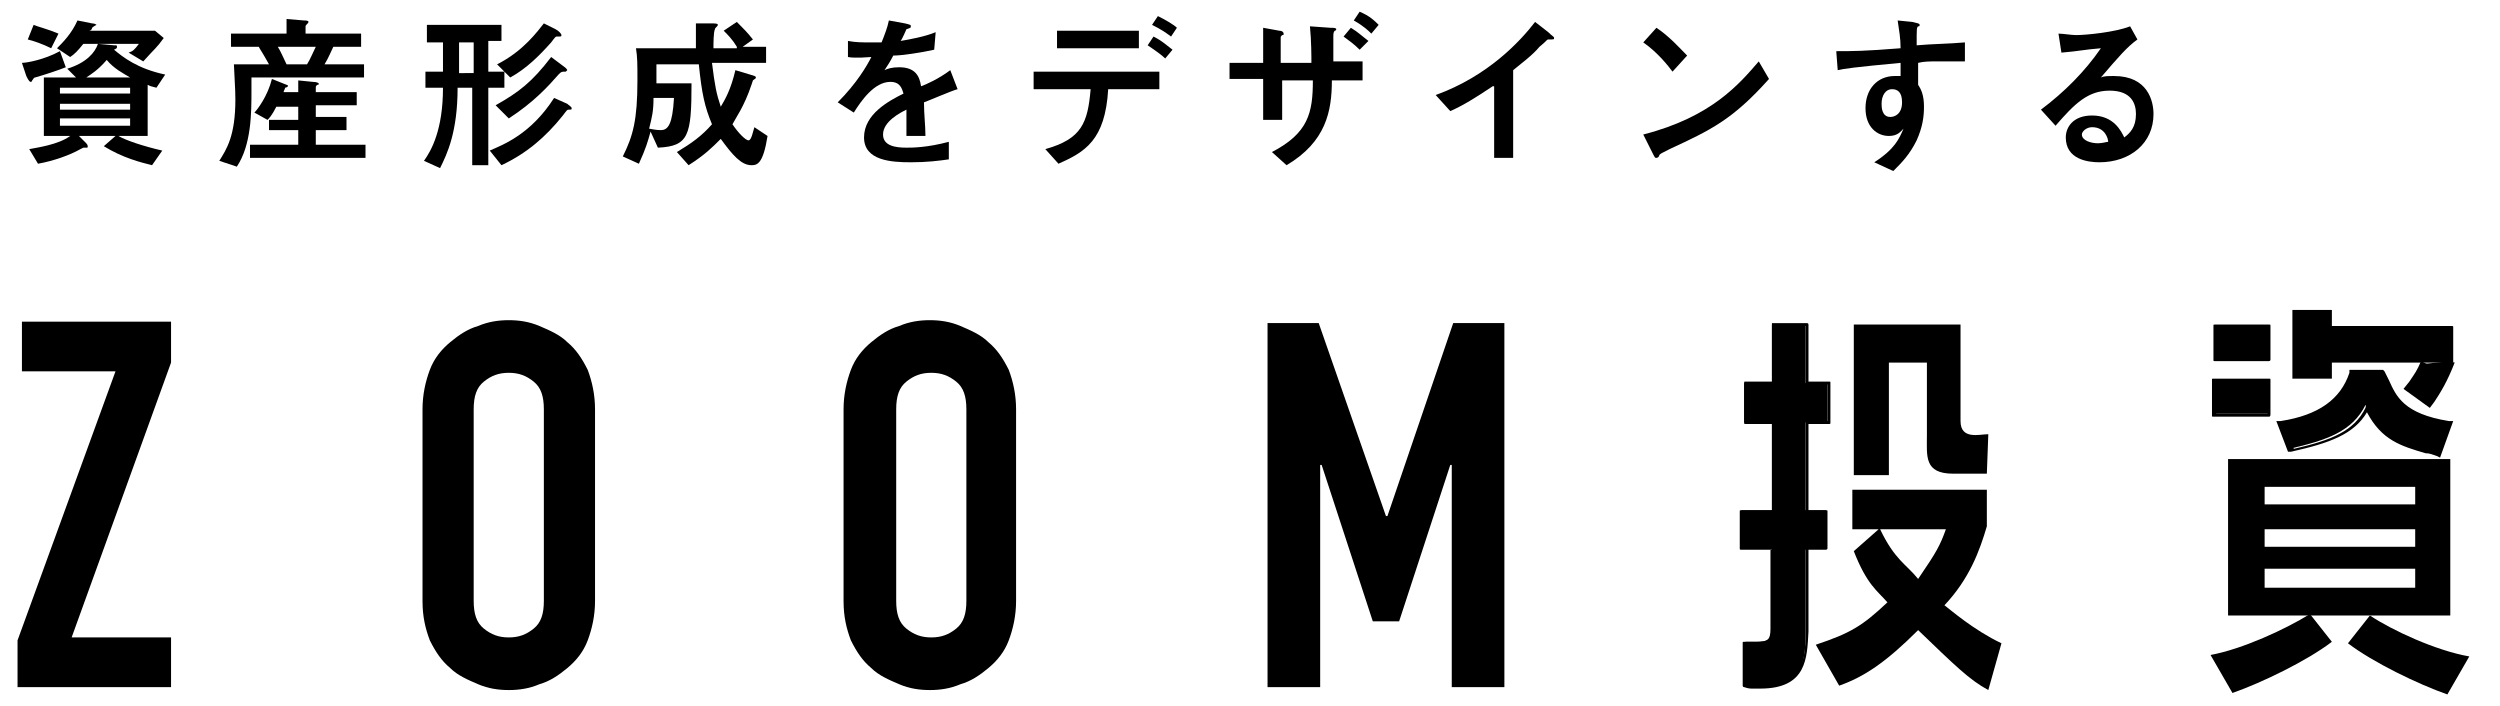
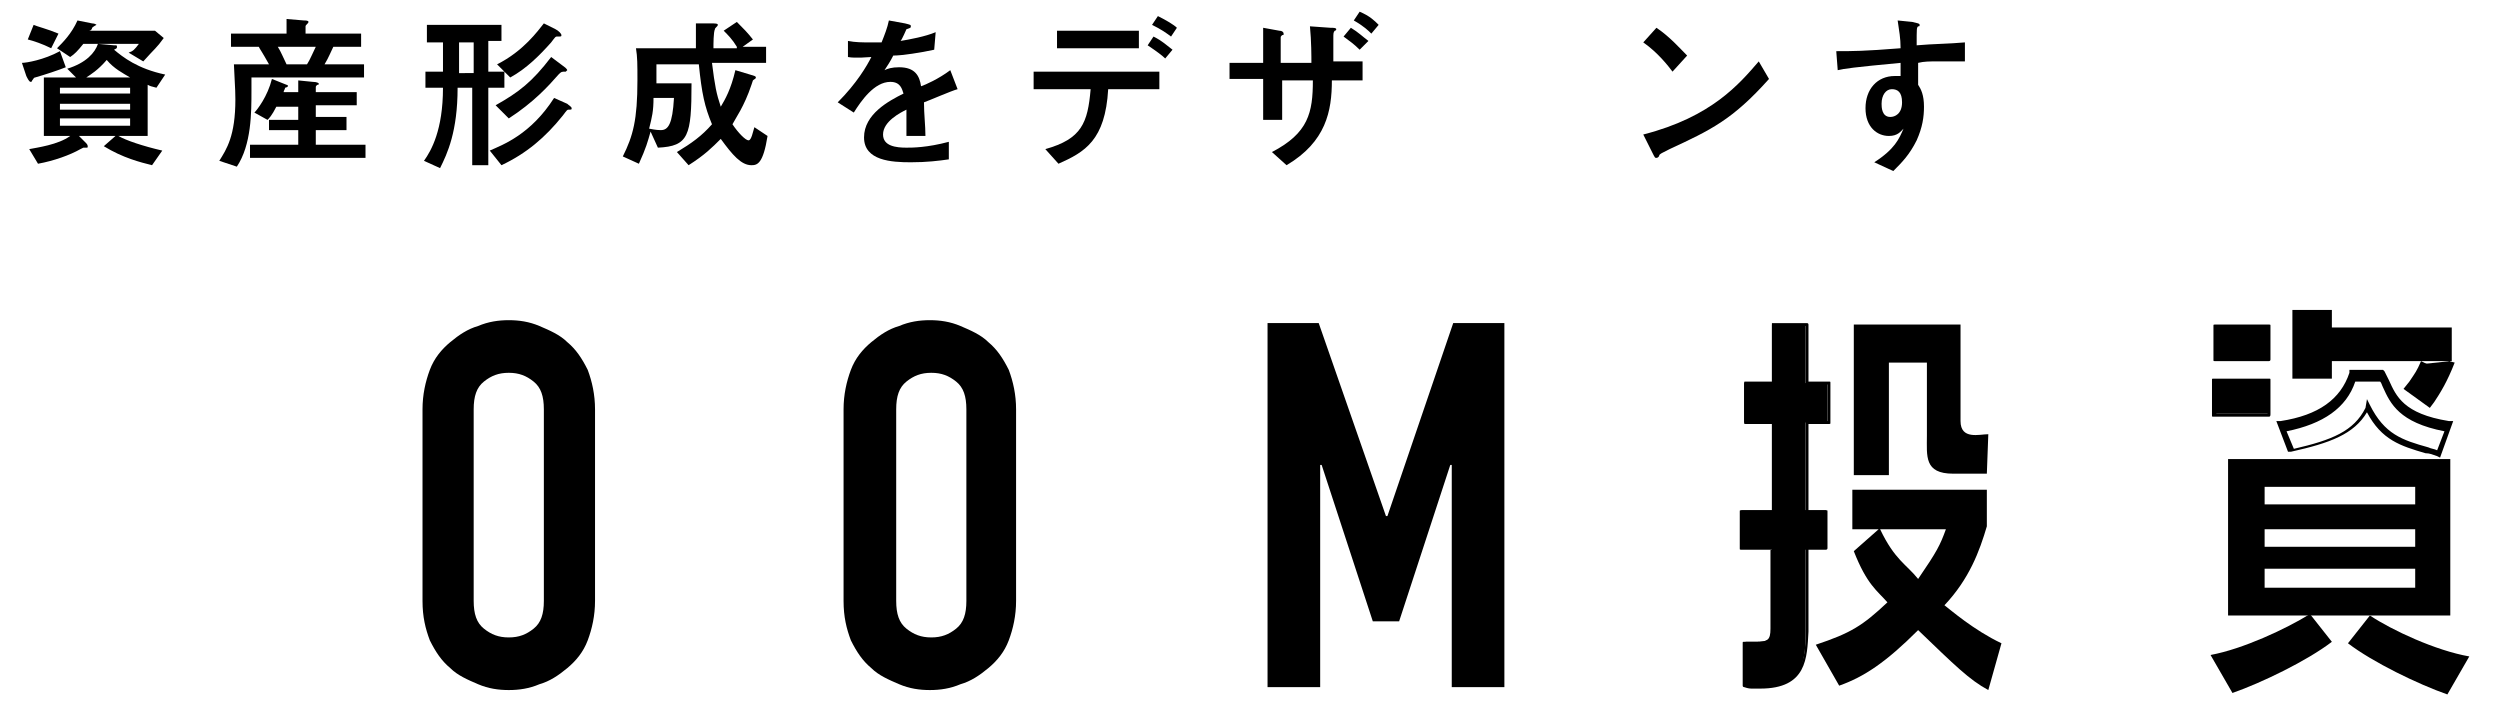
<svg xmlns="http://www.w3.org/2000/svg" version="1.1" id="レイヤー_1" x="0px" y="0px" viewBox="0 0 171 48.3" style="enable-background:new 0 0 171 48.3;" xml:space="preserve">
  <g>
    <g>
      <g>
        <g>
          <g>
            <g>
-               <path d="M1.2,43.8l6.7-18.4H1.5v-3.4h10.2v2.8L4.9,43.6h6.8V47H1.2V43.8z" />
              <path d="M28.9,28c0-1,0.2-1.9,0.5-2.7c0.3-0.8,0.8-1.4,1.4-1.9c0.6-0.5,1.2-0.9,1.9-1.1c0.7-0.3,1.4-0.4,2.1-0.4        c0.7,0,1.4,0.1,2.1,0.4c0.7,0.3,1.4,0.6,1.9,1.1c0.6,0.5,1,1.1,1.4,1.9c0.3,0.8,0.5,1.7,0.5,2.7v13.1c0,1-0.2,1.9-0.5,2.7        c-0.3,0.8-0.8,1.4-1.4,1.9c-0.6,0.5-1.2,0.9-1.9,1.1c-0.7,0.3-1.4,0.4-2.1,0.4c-0.7,0-1.4-0.1-2.1-0.4        c-0.7-0.3-1.4-0.6-1.9-1.1c-0.6-0.5-1-1.1-1.4-1.9c-0.3-0.8-0.5-1.6-0.5-2.7V28z M32.4,41.1c0,0.9,0.2,1.5,0.7,1.9        c0.5,0.4,1,0.6,1.7,0.6c0.7,0,1.2-0.2,1.7-0.6c0.5-0.4,0.7-1,0.7-1.9V28c0-0.9-0.2-1.5-0.7-1.9c-0.5-0.4-1-0.6-1.7-0.6        c-0.7,0-1.2,0.2-1.7,0.6c-0.5,0.4-0.7,1-0.7,1.9V41.1z" />
              <path d="M57.7,28c0-1,0.2-1.9,0.5-2.7c0.3-0.8,0.8-1.4,1.4-1.9c0.6-0.5,1.2-0.9,1.9-1.1c0.7-0.3,1.4-0.4,2.1-0.4        c0.7,0,1.4,0.1,2.1,0.4c0.7,0.3,1.4,0.6,1.9,1.1c0.6,0.5,1,1.1,1.4,1.9c0.3,0.8,0.5,1.7,0.5,2.7v13.1c0,1-0.2,1.9-0.5,2.7        c-0.3,0.8-0.8,1.4-1.4,1.9c-0.6,0.5-1.2,0.9-1.9,1.1c-0.7,0.3-1.4,0.4-2.1,0.4c-0.7,0-1.4-0.1-2.1-0.4        c-0.7-0.3-1.4-0.6-1.9-1.1c-0.6-0.5-1-1.1-1.4-1.9c-0.3-0.8-0.5-1.6-0.5-2.7V28z M61.3,41.1c0,0.9,0.2,1.5,0.7,1.9        c0.5,0.4,1,0.6,1.7,0.6c0.7,0,1.2-0.2,1.7-0.6c0.5-0.4,0.7-1,0.7-1.9V28c0-0.9-0.2-1.5-0.7-1.9c-0.5-0.4-1-0.6-1.7-0.6        c-0.7,0-1.2,0.2-1.7,0.6c-0.5,0.4-0.7,1-0.7,1.9V41.1z" />
              <path d="M86.8,22.1h3.4l4.6,13.2h0.1l4.5-13.2h3.5V47h-3.6V31.8h-0.1l-3.5,10.7h-1.8l-3.5-10.7h-0.1V47h-3.6V22.1z" />
            </g>
            <g>
              <g>
                <g>
                  <path d="M121.2,34.9v-6h-1.9v-2.7h1.9v-4c0,0,2.3,0,2.3,0v4h1.5v2.7h-1.5v4.8v2.7v6.7c0,1.9,0,3.8-3.1,3.8          c-0.3,0-0.6-0.1-1-0.1l0-2.9c0,0-0.1,0,0.7,0c0.8,0,1.1-0.1,1.1-1v-5.3" />
                  <path d="M120.4,47.1c-0.1,0-0.3,0-0.5,0c-0.2,0-0.3,0-0.6-0.1c-0.1,0-0.1-0.1-0.1-0.1l0-2.9c0,0,0,0,0,0          c0-0.1,0-0.1,0.1-0.1c0,0,0,0,0.1,0c0,0,0.2,0,0.7,0c0.8,0,1-0.1,1-0.9v-5.3c0-0.1,0-0.1,0.1-0.1s0.1,0,0.1,0.1V43          c0,1-0.4,1.1-1.2,1.1c-0.3,0-0.5,0-0.6,0l0,2.6c0.2,0,0.3,0,0.5,0c0.2,0,0.3,0,0.5,0c3,0,3-1.8,3-3.7V28.9          c0-0.1,0-0.1,0.1-0.1h1.4v-2.5h-1.4c-0.1,0-0.1,0-0.1-0.1v-3.9c-0.3,0-0.8,0-2.1,0v3.9c0,0.1,0,0.1-0.1,0.1h-1.8v2.5h1.8          c0.1,0,0.1,0,0.1,0.1v6c0,0.1,0,0.1-0.1,0.1s-0.1,0-0.1-0.1V29h-1.8c-0.1,0-0.1,0-0.1-0.1v-2.7c0-0.1,0-0.1,0.1-0.1h1.8          v-3.9c0,0,0-0.1,0-0.1c0,0,0.1,0,0.1,0c0.9,0,2.2,0,2.3,0c0,0,0,0,0,0c0.1,0,0.1,0.1,0.1,0.1v3.9h1.4c0.1,0,0.1,0,0.1,0.1          v2.7c0,0.1,0,0.1-0.1,0.1h-1.4v14.2C123.6,45,123.6,47.1,120.4,47.1z" />
                </g>
              </g>
              <g>
                <rect x="119.1" y="34.9" width="5.8" height="2.5" />
                <path d="M124.9,37.6h-5.8c-0.1,0-0.1,0-0.1-0.1v-2.5c0-0.1,0-0.1,0.1-0.1h5.8c0.1,0,0.1,0,0.1,0.1v2.5         C125,37.5,125,37.6,124.9,37.6z M119.2,37.3h5.5v-2.3h-5.5V37.3z" />
              </g>
              <path d="M135.9,32.4h-2.3c-2,0-1.8-1.2-1.8-2.6v-5h-2.6v7.7h-2.4l0-7.8c0-0.4,0-2.1,0-2.5h7.3v6.6c0,1.3,1.3,0.9,1.9,0.9" />
            </g>
            <g>
              <path d="M167.6,32.9v9.2h-4.1h-7h-4.1V31.4h15.2 M154.9,34.5h10.3v-1.2h-10.3V34.5z M165.2,36.2h-10.3v1.2h10.3V36.2z         M165.2,38.9h-10.3v1.3h10.3V38.9z" />
              <path d="M159.5,43.9c-1.7,1.3-4.8,2.8-6.8,3.5l-1.5-2.6c2.2-0.4,5.2-1.8,6.8-2.8" />
              <path d="M162.1,42.1c1.5,1,4.5,2.4,6.8,2.8l-1.5,2.6c-2-0.7-5.1-2.2-6.8-3.5" />
            </g>
          </g>
          <g>
            <path d="M133,41.4c1.7-1.8,2.4-3.7,2.9-5.4l0-2.5h-9.2v2.7h1.8l-1.7,1.5c0.9,2.3,1.6,2.7,2.3,3.5c-1.7,1.6-2.5,2.1-4.9,2.9       l1.6,2.8c1.7-0.6,3.2-1.6,5.4-3.8c2.5,2.4,3.5,3.4,4.8,4.1l0.9-3.2C135,43.1,133.4,41.7,133,41.4z M131.2,39.6       c-0.8-1-1.6-1.3-2.6-3.4h4.5C132.7,37.3,132.5,37.7,131.2,39.6z" />
          </g>
          <g>
-             <path d="M162.9,25.7c0.7,1.3,0.8,2.9,4.5,3.5l-0.7,1.8c-2.2-0.7-3.6-0.9-4.9-3.3c-0.9,1.8-2.6,2.4-5.2,3l-0.6-1.6       c2-0.3,4.2-1.2,4.9-3.4H162.9z" />
            <path d="M166.9,31.3l-0.2-0.1c-0.3-0.1-0.5-0.2-0.8-0.2c-1.7-0.5-3-0.9-4-2.8c-0.9,1.5-2.5,2.1-5.2,2.7l-0.2,0l-0.8-2.1l0.3,0       c2.6-0.4,4.1-1.5,4.7-3.3l0-0.2h2.3l0.1,0.1c0.1,0.2,0.2,0.4,0.3,0.6c0.5,1.1,1,2.3,4.1,2.8l0.3,0L166.9,31.3z M161.9,27.3       l0.2,0.4c1,2,2.2,2.4,4,2.9c0.2,0.1,0.4,0.1,0.6,0.2l0.5-1.3c-3.1-0.6-3.7-1.9-4.2-3c-0.1-0.2-0.1-0.3-0.2-0.4h-1.7       c-0.6,1.8-2.2,2.9-4.7,3.4l0.5,1.2c2.6-0.6,4.1-1.2,4.9-2.8L161.9,27.3z" />
          </g>
          <g>
            <path d="M167.6,24.7c-0.5,1.4-1.1,2.3-1.5,2.9l-1.5-1c0.7-0.9,0.7-0.9,1.1-1.7" />
            <path d="M166.2,27.9l-1.8-1.3l0.4-0.5c0.4-0.6,0.5-0.7,0.8-1.4l0.4,0.2c-0.3,0.8-0.4,0.9-0.9,1.5l-0.1,0.1l1.1,0.8l0,0       c0.4-0.6,0.9-1.4,1.4-2.6l0.4,0.1c-0.5,1.3-1,2.1-1.4,2.7L166.2,27.9z" />
          </g>
          <g>
            <rect x="151.5" y="22.3" width="3.7" height="2.3" />
            <path d="M155.2,24.7h-3.7c-0.1,0-0.1,0-0.1-0.1v-2.3c0-0.1,0-0.1,0.1-0.1h3.7c0.1,0,0.1,0,0.1,0.1v2.3       C155.3,24.6,155.3,24.7,155.2,24.7z M151.6,24.5h3.5v-2.1h-3.5V24.5z" />
          </g>
          <g>
            <rect x="159.3" y="22.4" width="8.4" height="2.3" />
-             <path d="M167.7,24.8h-8.4c-0.1,0-0.1,0-0.1-0.1v-2.3c0-0.1,0-0.1,0.1-0.1h8.4c0.1,0,0.1,0,0.1,0.1v2.3       C167.8,24.8,167.8,24.8,167.7,24.8z M159.4,24.6h8.2v-2.1h-8.2V24.6z" />
          </g>
          <g>
            <rect x="151.4" y="26" width="3.8" height="2.3" />
            <path d="M155.2,28.5h-3.8c-0.1,0-0.1,0-0.1-0.1V26c0-0.1,0-0.1,0.1-0.1h3.8c0.1,0,0.1,0,0.1,0.1v2.3       C155.3,28.4,155.3,28.5,155.2,28.5z M151.6,28.3h3.5v-2.1h-3.5V28.3z" />
          </g>
          <rect x="156.8" y="21.2" width="2.7" height="4.7" />
        </g>
      </g>
    </g>
    <g>
      <path d="M4.5,4.6C4,4.8,3.1,5.1,2.4,5.3c-0.1,0-0.1,0.1-0.2,0.2c0,0.1-0.1,0.1-0.1,0.1C2,5.6,1.9,5.4,1.8,5.2L1.5,4.3    c0.3,0,1.5-0.2,2.6-0.8L4.5,4.6z M2.3,1.7C2.5,1.8,3.3,2,4,2.3l-0.5,1C2.9,3,2.3,2.8,1.9,2.7L2.3,1.7z M10.7,6    c-0.4-0.1-0.4-0.1-0.6-0.2v3.5h-2c0.5,0.3,1.7,0.7,3,1l-0.7,1c-0.8-0.2-2-0.5-3.3-1.3l0.8-0.7H5.4l0.5,0.5C6,9.9,6,10,6,10    c0,0.1,0,0.1-0.1,0.1c0,0-0.1,0-0.2,0c0,0-0.2,0.1-0.2,0.1c-0.7,0.4-1.8,0.8-2.9,1l-0.6-1c0.5-0.1,2-0.3,2.8-0.9H3V5.3h2.2    L4.6,4.7C5.9,4.3,6.5,3.6,6.7,3l1.1,0.1c0.2,0,0.2,0,0.2,0.1S8,3.3,7.8,3.4c0.6,0.5,1.6,1.3,3.5,1.7L10.7,6z M5.7,3    C5.3,3.5,5.1,3.7,4.8,3.9L3.9,3.3c0.4-0.4,1-1,1.4-1.9l1,0.2c0.2,0,0.3,0.1,0.3,0.1c0,0-0.2,0.1-0.3,0.2c0,0.1-0.1,0.2-0.2,0.2    h4.5l0.6,0.5c-0.5,0.7-0.6,0.7-1.4,1.6l-1-0.6C9.1,3.5,9.2,3.4,9.5,3H5.7z M8.9,6H4.1v0.4h4.8V6z M8.9,7.1H4.1v0.4h4.8V7.1z     M4.1,8.1v0.5h4.8V8.1H4.1z M8.9,5.3C8.4,5,7.8,4.7,7.3,4.1c-0.6,0.7-1.1,1-1.4,1.2H8.9z" />
      <path d="M17.2,5.3v0.9c0,1.5,0,3.7-1,5.2L15,11c0.5-0.8,1.1-1.7,1.1-4.2c0-0.4,0-0.4-0.1-2.4h2.4c-0.5-0.9-0.6-1-0.7-1.2h-1.9V2.3    h3.8v-1l1.2,0.1c0.1,0,0.3,0,0.3,0.1c0,0.1-0.2,0.2-0.2,0.3v0.5h3.8v0.9h-1.9c-0.2,0.4-0.3,0.7-0.6,1.2h2.7v0.9H17.2z M20.4,6.4    V5.5l1,0.1c0.3,0,0.4,0.1,0.4,0.1c0,0.1,0,0.1-0.1,0.1c-0.1,0.1-0.1,0.1-0.1,0.2v0.3h2.8v0.9h-2.8v0.8h2.1v0.9h-2.1v1h3.4v0.9    h-7.9v-0.9h3.3v-1h-2V8.2h2V7.3h-1.5c-0.3,0.6-0.5,0.8-0.6,0.9l-0.9-0.5c0.2-0.2,0.9-1.1,1.2-2.3l1,0.4c0.1,0,0.1,0.1,0.1,0.1    s-0.1,0.1-0.2,0.1c0,0.1-0.1,0.2-0.1,0.3H20.4z M19,3.2c0.2,0.3,0.4,0.8,0.6,1.2H21c0.2-0.3,0.4-0.8,0.6-1.2H19z" />
      <path d="M30.3,4.9V2.9h-1.1V1.7h5.1v1.1h-0.9v2.1h1.1V6h-1.1v5.3h-1.1V6h-1c0,3-0.7,4.5-1.2,5.5L29,11c0.5-0.7,1.3-2.1,1.3-5h-1.2    V4.9H30.3z M32.4,4.9V2.9h-1v2.1H32.4z M38.8,7.1c0.1,0.1,0.3,0.2,0.3,0.3c0,0.1,0,0.1-0.2,0.1c-0.1,0-0.1,0-0.4,0.4    c-1.2,1.5-2.5,2.6-4.2,3.4l-0.8-1c0.9-0.4,2.8-1.1,4.4-3.6L38.8,7.1z M38.5,4.5c0.3,0.2,0.3,0.3,0.3,0.3s-0.1,0.1-0.1,0.1    c-0.3,0-0.3,0-0.5,0.2c-0.7,0.8-1.7,1.9-3.4,3l-0.9-0.9c1.6-0.9,2.5-1.6,3.8-3.3L38.5,4.5z M38,2c0.2,0.1,0.4,0.3,0.4,0.4    c0,0.1,0,0.1-0.3,0.1c-0.1,0-0.1,0-0.4,0.4c-0.8,0.9-1.7,1.8-2.8,2.4l-0.9-0.9c1.8-0.9,2.8-2.3,3.2-2.8L38,2z" />
      <path d="M50.4,3.2c-0.3-0.5-0.6-0.8-0.9-1.1l0.9-0.6c0.5,0.5,0.7,0.7,1.1,1.2l-0.7,0.5h1.6v1.1h-3.7c0.2,1.6,0.3,2.1,0.6,3    c0.3-0.5,0.7-1.2,1-2.5l1,0.3c0.3,0.1,0.4,0.1,0.4,0.2c0,0.1-0.1,0.1-0.2,0.2c0,0,0,0-0.1,0.3c-0.5,1.5-1.1,2.3-1.3,2.7    c0.4,0.6,0.9,1.1,1.1,1.1c0.2,0,0.3-0.6,0.4-0.9l0.9,0.6c-0.3,1.9-0.7,2-1.1,2c-0.7,0-1.3-0.7-2.1-1.8c-0.6,0.6-1.1,1.1-2.2,1.8    l-0.8-0.9c1-0.6,1.7-1.1,2.4-1.9c-0.5-1.2-0.7-2.1-0.9-4.1h-2.9v1.3h2.4c0,3.6-0.2,4.3-2.3,4.4l-0.5-1.1c-0.2,0.7-0.3,1.1-0.8,2.2    l-1.1-0.5c0.7-1.4,1-2.5,1-5.2c0-1.1,0-1.6-0.1-2.2h4.1c0-0.6,0-0.8,0-1.7l1,0c0.3,0,0.5,0,0.5,0.1c0,0.1-0.2,0.2-0.2,0.3    c-0.1,0.2-0.1,1-0.1,1.3H50.4z M44.7,6.7c0,0.9-0.1,1.3-0.3,2.1c0.5,0.1,0.7,0.1,0.8,0.1c0.5,0,0.8-0.4,0.9-2.2H44.7z" />
      <path d="M65.5,6.1c-0.4,0.1-2,0.8-2.3,0.9c0,0.8,0.1,1.6,0.1,2.3H62C62,7.8,62,7.8,62,7.5c-0.4,0.2-1.6,0.8-1.6,1.7    c0,0.8,0.9,0.9,1.6,0.9c0.4,0,1.4,0,2.9-0.4v1.2c-0.7,0.1-1.5,0.2-2.6,0.2c-1.3,0-3.2-0.1-3.2-1.7c0-1.6,1.7-2.5,2.7-3    c-0.1-0.3-0.2-0.8-0.9-0.8c-1.1,0-2,1.3-2.5,2.1l-1.1-0.7c1.3-1.3,2-2.5,2.3-3.1c-0.1,0-1.1,0.1-1.6,0L58,2.8    c0.5,0.1,1,0.1,1.5,0.1c0.3,0,0.3,0,0.8,0c0.2-0.5,0.4-1,0.5-1.5l1.1,0.2c0.4,0.1,0.4,0.1,0.4,0.2s0,0.1-0.3,0.2    c0,0-0.3,0.7-0.4,0.8c0.6-0.1,1.7-0.3,2.4-0.6l-0.1,1.2c-0.9,0.2-2.2,0.4-2.8,0.4c-0.2,0.4-0.4,0.7-0.6,1c0.2-0.1,0.5-0.2,1-0.2    c1.1,0,1.4,0.6,1.5,1.3c0.3-0.1,1.2-0.5,2-1.1L65.5,6.1z" />
      <path d="M71.5,10.2c2.5-0.7,2.9-1.8,3.1-4.1h-3.9V4.9h8.6v1.2h-3.5c-0.2,3.5-1.6,4.3-3.4,5.1L71.5,10.2z M77.9,2.1v1.2h-5.6V2.1    H77.9z M79.7,4c-0.2-0.2-0.6-0.5-1.2-0.9l0.4-0.6c0.6,0.3,0.9,0.6,1.3,0.9L79.7,4z M80.1,2.5c-0.4-0.3-0.7-0.5-1.3-0.8l0.4-0.6    c0.6,0.3,1.1,0.6,1.3,0.8L80.1,2.5z" />
      <path d="M93.2,4.3v1.2h-2.1c0,2.1-0.4,4.2-3.1,5.8l-1-0.9c2.5-1.3,2.8-2.7,2.8-4.9h-2.1v2.7h-1.3V5.4h-2.3V4.3h2.3V1.9l1.1,0.2    c0.2,0,0.3,0.1,0.3,0.2c0,0.1,0,0.1-0.1,0.1c-0.1,0.1-0.1,0.1-0.1,0.2v1.7h2.1c0-0.4,0-1.5-0.1-2.5L91,1.9c0.2,0,0.4,0,0.4,0.1    c0,0.1-0.1,0.1-0.1,0.1c-0.1,0.1-0.1,0.2-0.1,0.5c0,0.3,0,1.4,0,1.6H93.2z M93,3.4c-0.4-0.4-0.7-0.6-1.1-0.9l0.5-0.6    c0.5,0.3,0.8,0.6,1.2,0.9L93,3.4z M93.8,2.3c-0.2-0.2-0.5-0.5-1.2-0.9L93,0.8c0.7,0.3,1,0.6,1.3,0.9L93.8,2.3z" />
-       <path d="M102.1,5.9c-1.2,0.8-2,1.3-2.9,1.7l-1-1.1c3.6-1.3,5.8-3.7,6.8-5l0.9,0.7c0.3,0.3,0.4,0.3,0.4,0.4c0,0.1,0,0.1-0.4,0.1    c-0.1,0-0.1,0.1-0.6,0.5c-0.5,0.6-1.2,1.1-1.8,1.6v6h-1.3V5.9z" />
      <path d="M114.4,4.9c-0.3-0.4-1-1.3-2-2l0.9-1c0.9,0.6,1.6,1.4,2.1,1.9L114.4,4.9z M121,5.4c-2.5,2.8-4,3.5-6.8,4.8    c-0.6,0.3-0.6,0.3-0.7,0.4c0,0.1-0.1,0.2-0.2,0.2c-0.1,0-0.1,0-0.3-0.4l-0.6-1.2c4.7-1.2,6.6-3.5,7.9-5L121,5.4z" />
      <path d="M130.8,1.5c0.4,0.1,0.5,0.1,0.5,0.2c0,0.1,0,0.1-0.1,0.1c-0.1,0.1-0.1,0.1-0.1,1.3c1.1-0.1,2.2-0.1,3.3-0.2v1.3    c-0.4,0-1.7,0-1.9,0c-0.5,0-0.9,0-1.3,0.1l0,1.5c0.2,0.3,0.4,0.7,0.4,1.5c0,0.7-0.1,1.4-0.5,2.3c-0.5,1-1,1.5-1.6,2.1l-1.3-0.6    c1.4-0.9,1.7-1.6,2-2.3c-0.2,0.2-0.4,0.5-1,0.5c-0.8,0-1.6-0.6-1.6-1.9c0-1.3,0.8-2.2,2-2.2c0.2,0,0.3,0,0.4,0V4.3    c-3.2,0.3-3.9,0.4-4.3,0.5l-0.1-1.3c1.1,0,1.9,0,4.4-0.2c0-0.7-0.1-1.2-0.2-1.9L130.8,1.5z M128.7,7.1c0,0.2,0,0.9,0.6,0.9    c0.3,0,0.8-0.2,0.8-1c0-0.7-0.3-0.9-0.7-0.9S128.7,6.5,128.7,7.1z" />
-       <path d="M139.6,7.5c1.6-1.2,3-2.6,4.1-4.2c-1.2,0.1-1.5,0.2-2.7,0.3l-0.2-1.3c0.3,0,0.9,0.1,1.2,0.1c0.7,0,2.7-0.2,3.7-0.6    l0.5,0.9c-0.7,0.5-1.3,1.2-2.5,2.6c0.2-0.1,0.5-0.1,0.9-0.1c2.3,0,2.7,1.7,2.7,2.6c0,2-1.6,3.3-3.7,3.3c-0.8,0-2.3-0.2-2.3-1.7    c0-0.7,0.5-1.5,1.8-1.5c1.5,0,2,1.1,2.2,1.5c0.4-0.3,0.8-0.7,0.8-1.6c0-0.7-0.3-1.6-1.8-1.6s-2.4,0.9-3.7,2.4L139.6,7.5z     M143.1,8.7c-0.4,0-0.7,0.3-0.7,0.5c0,0.4,0.6,0.6,1.1,0.6c0.3,0,0.6-0.1,0.7-0.1C144.2,9.5,144,8.7,143.1,8.7z" />
    </g>
  </g>
</svg>